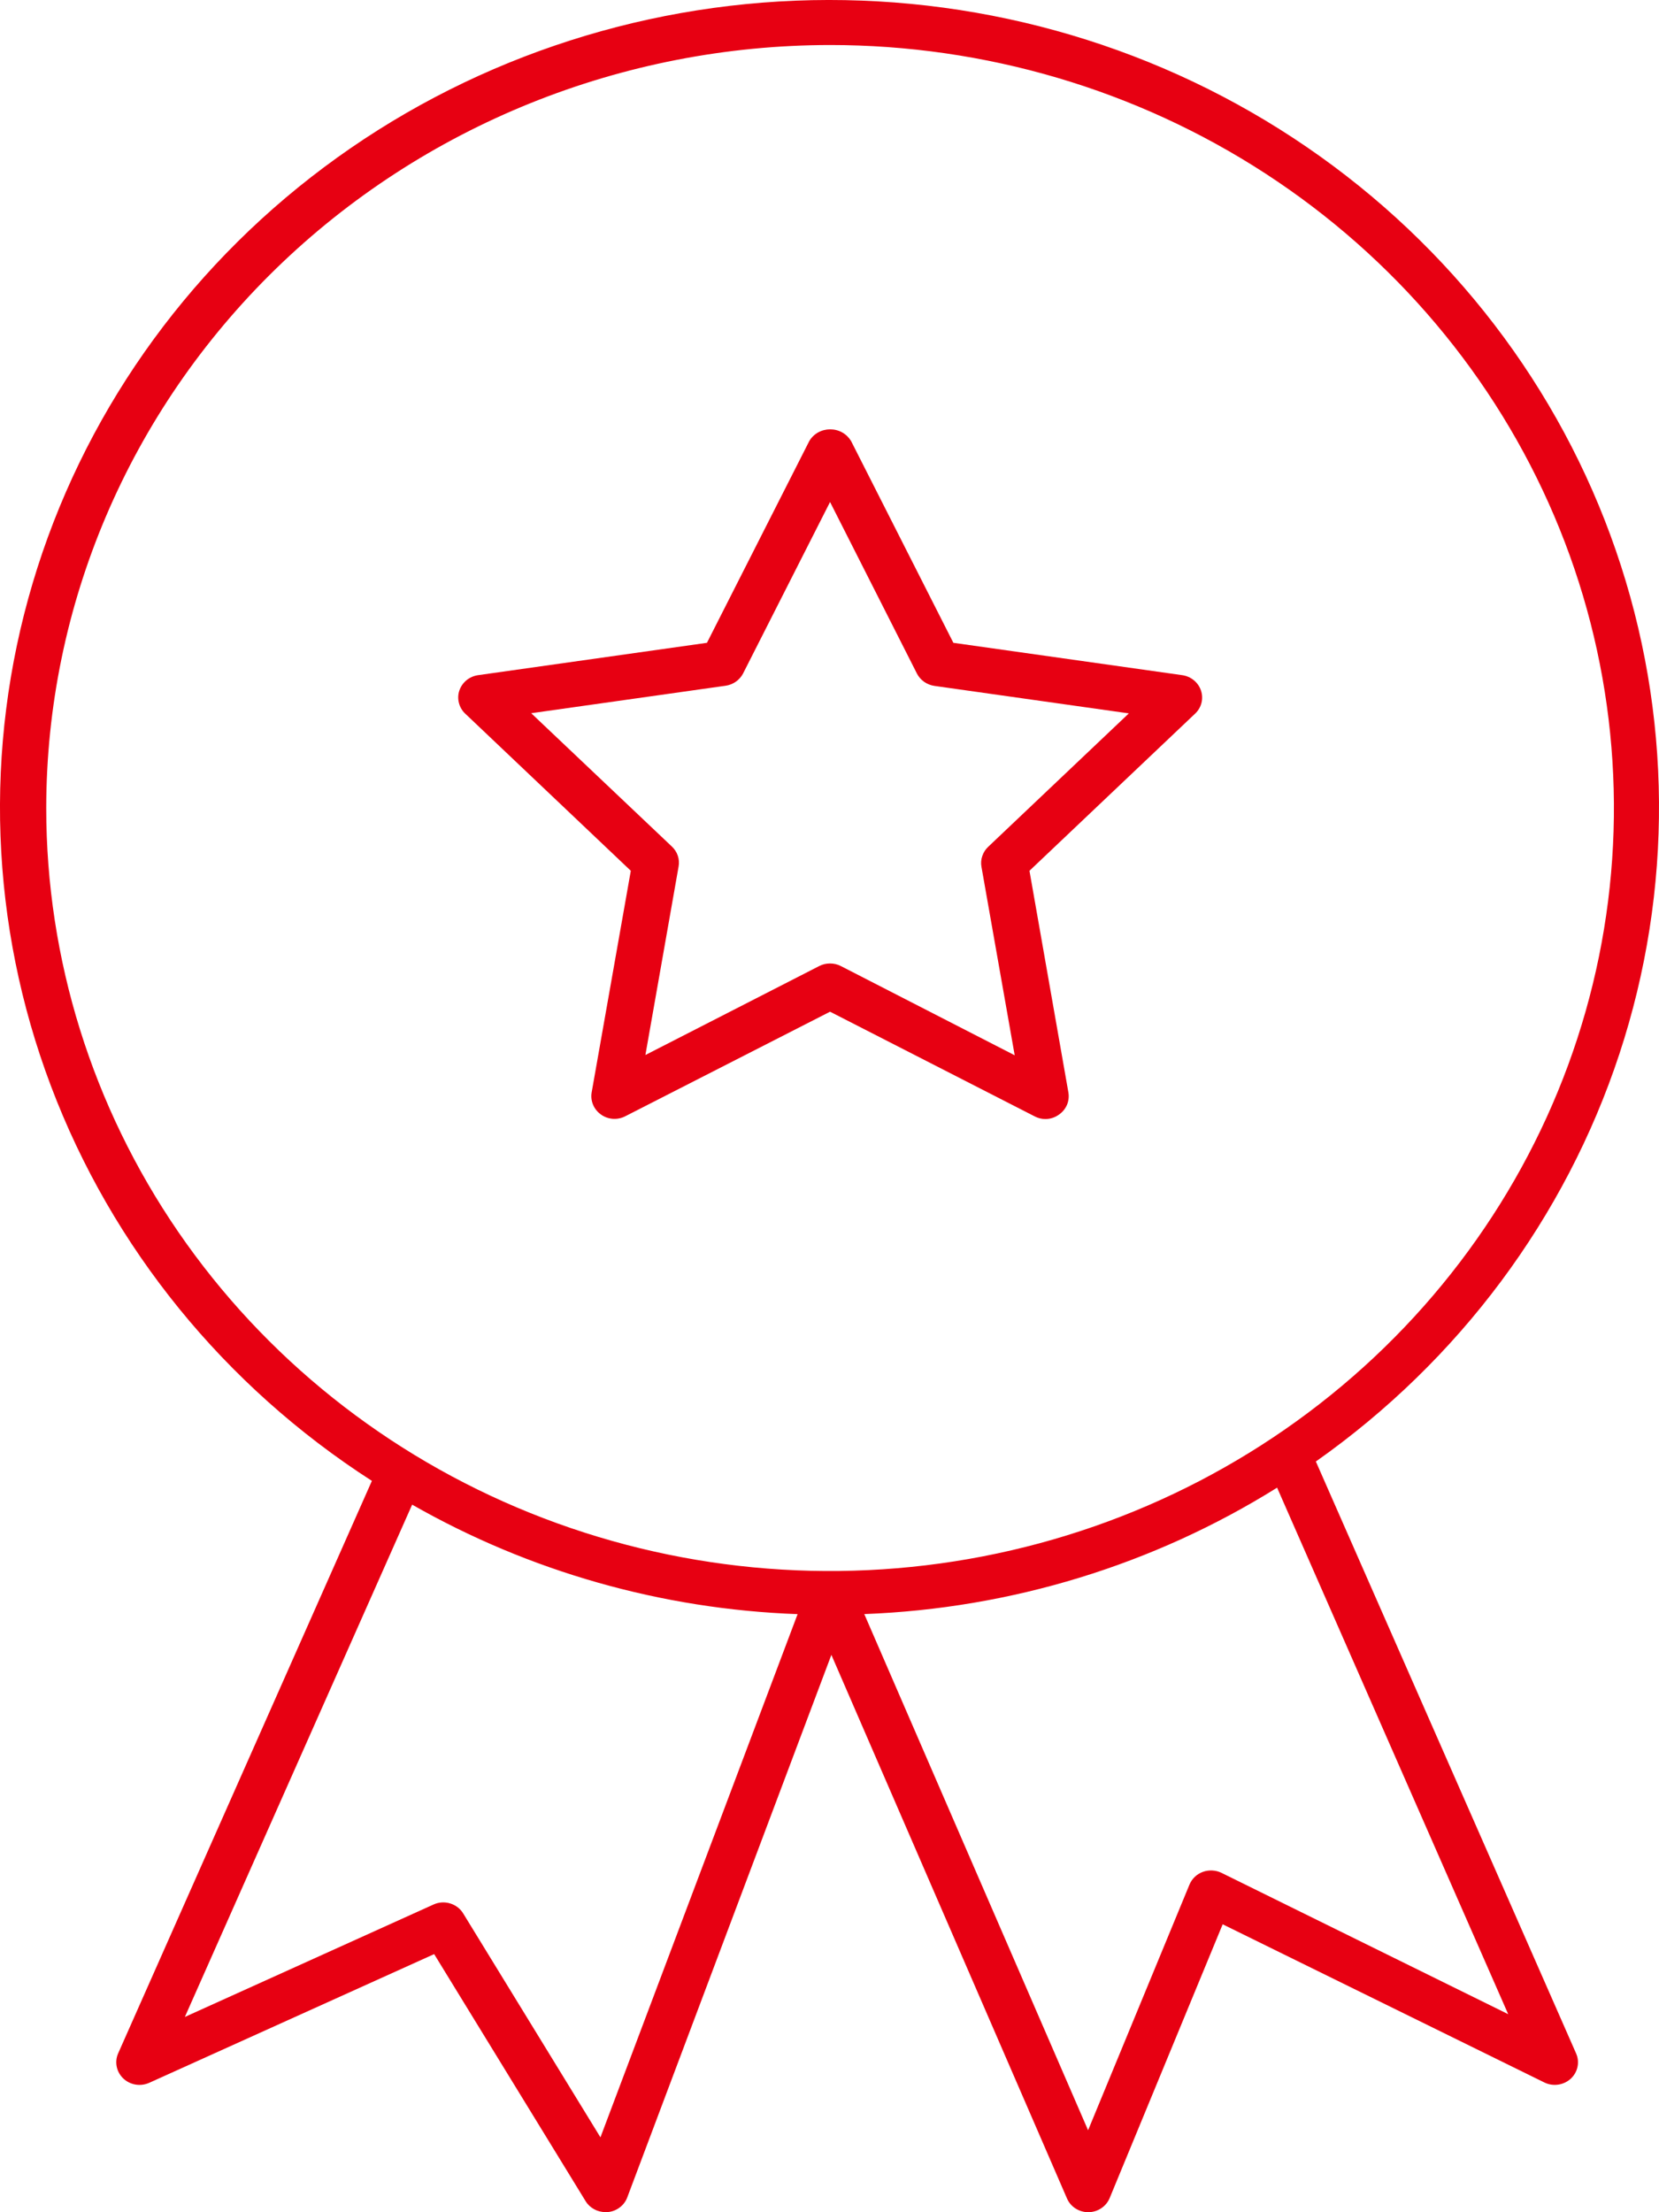
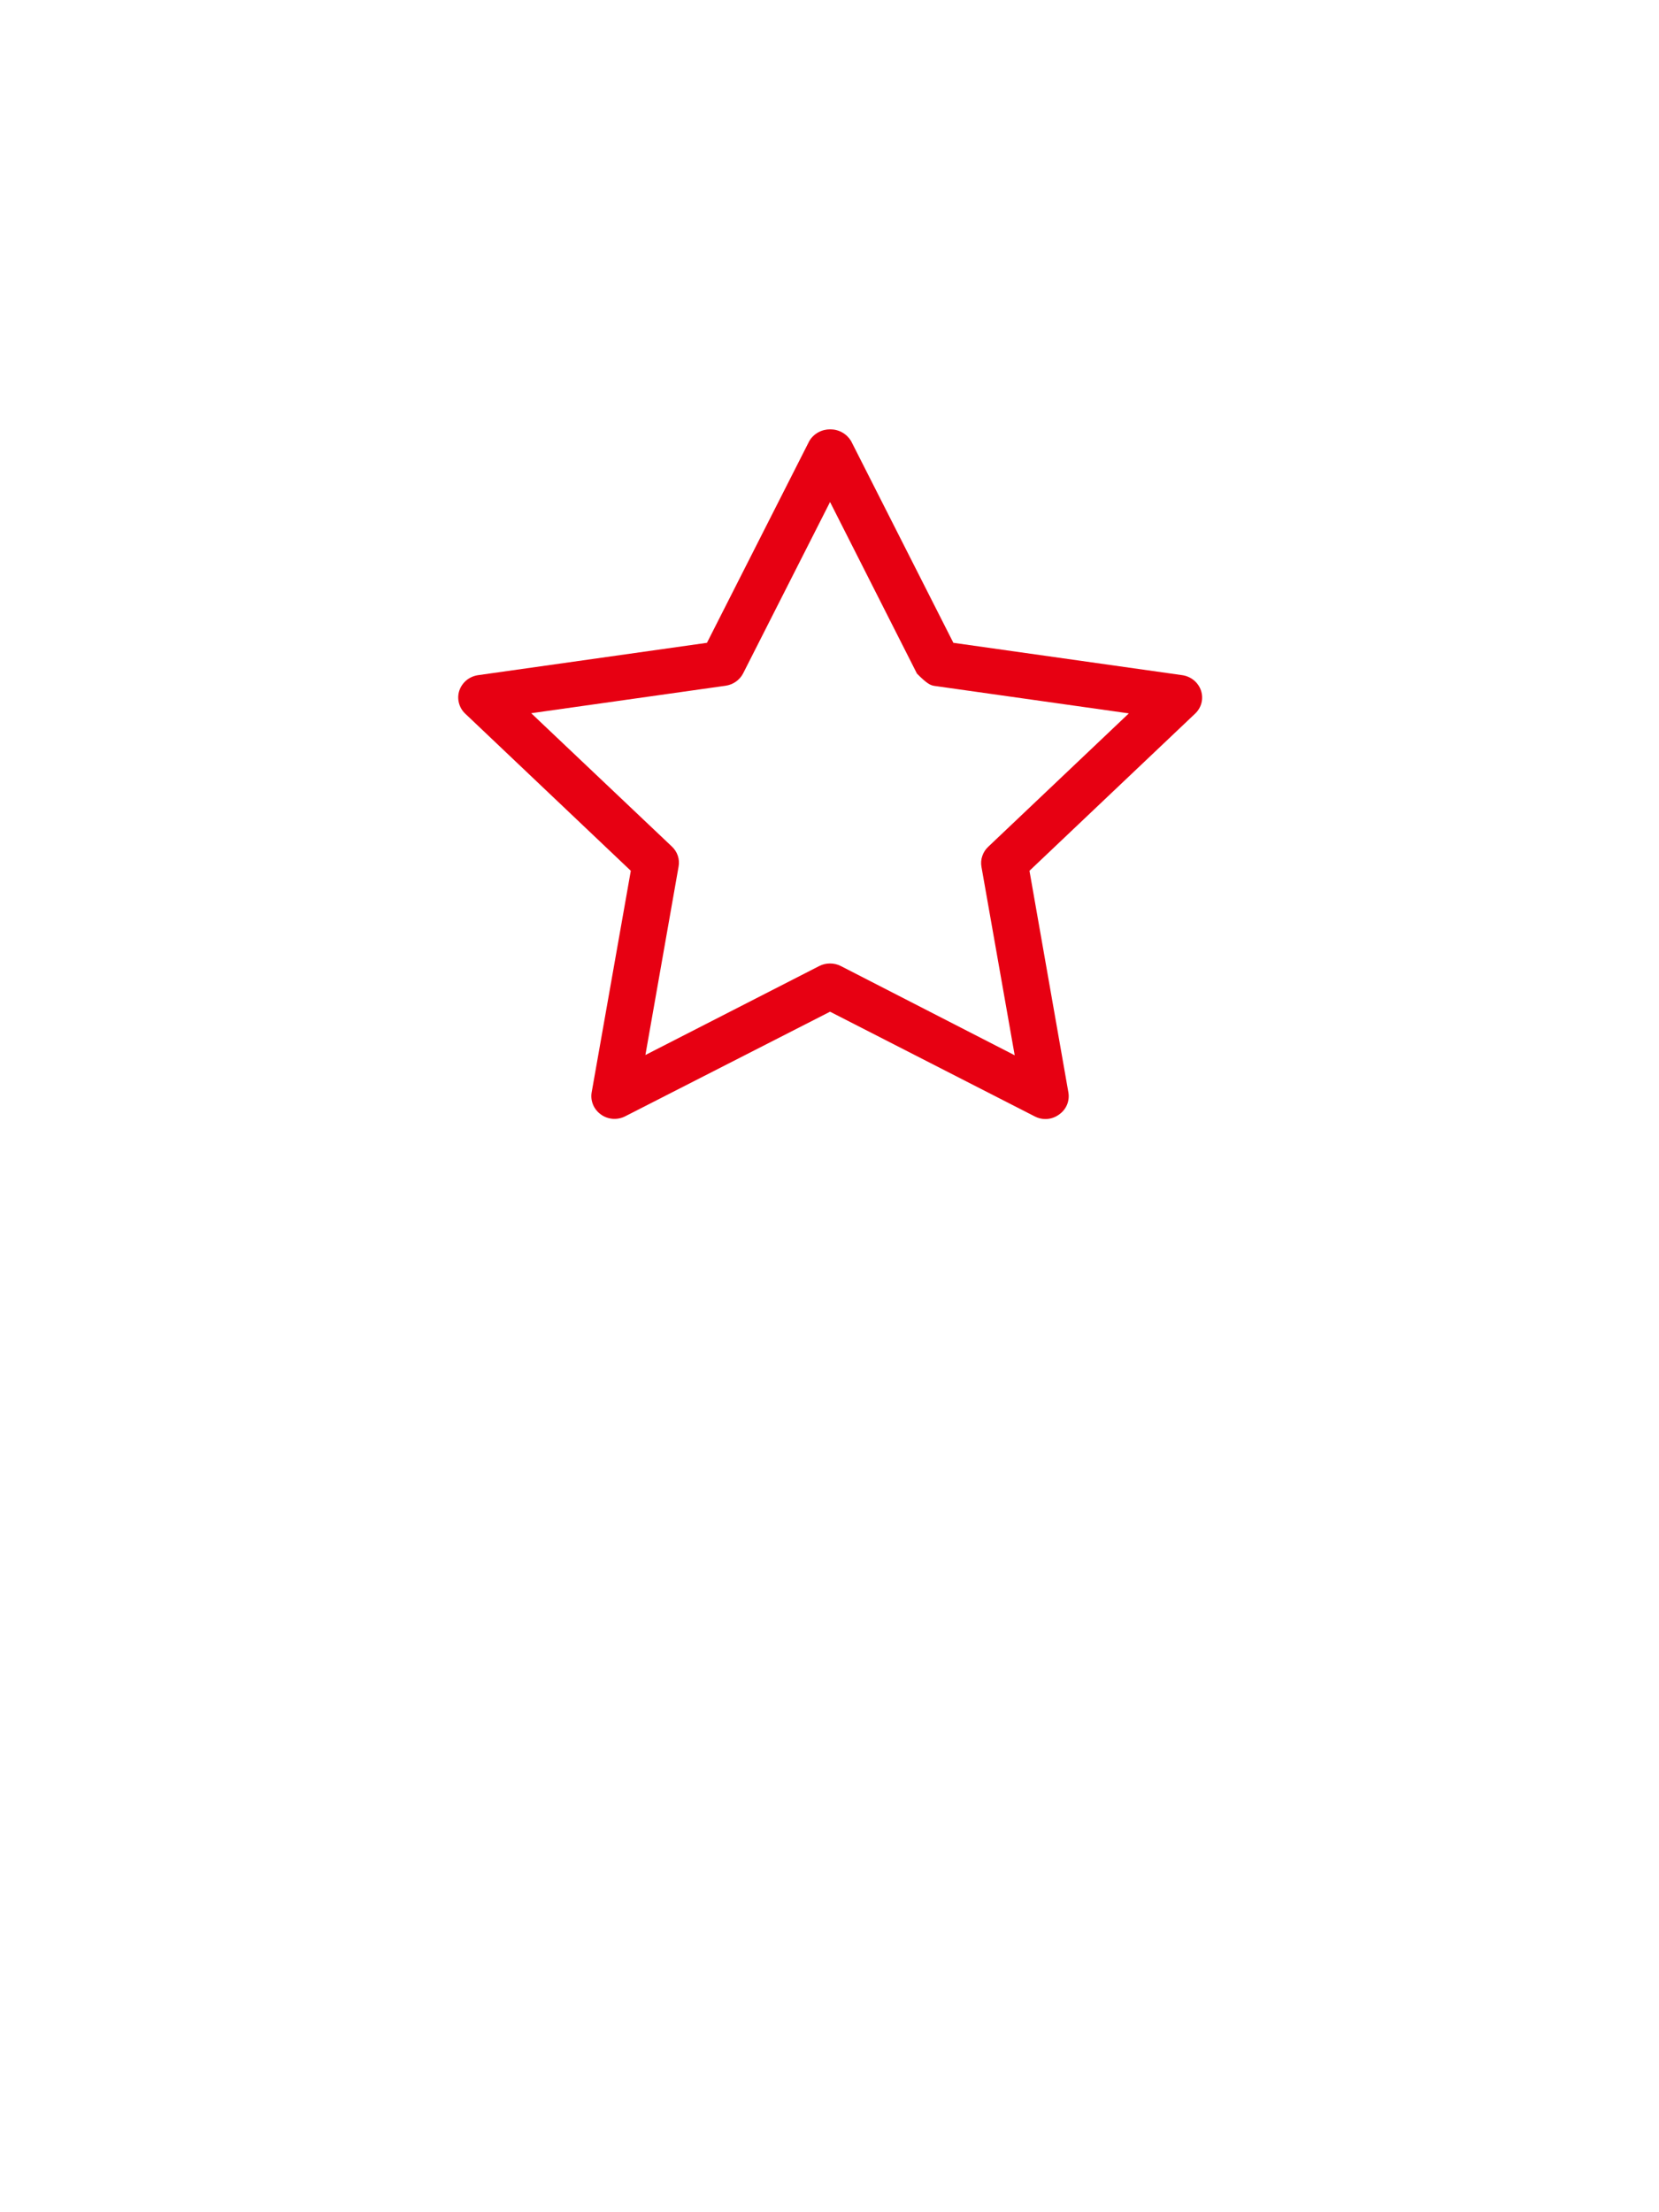
<svg xmlns="http://www.w3.org/2000/svg" width="30" height="40" viewBox="0 0 30 40" fill="none">
-   <path d="M6.726 26.774L2.137 37.127C2.103 37.203 2.094 37.288 2.111 37.369C2.127 37.45 2.169 37.524 2.23 37.582C2.291 37.64 2.368 37.678 2.452 37.692C2.536 37.706 2.622 37.694 2.699 37.66L7.851 35.333L10.589 39.799C10.626 39.86 10.679 39.91 10.742 39.945C10.805 39.98 10.877 39.998 10.949 39.998H10.988C11.067 39.991 11.143 39.962 11.205 39.915C11.268 39.868 11.316 39.805 11.343 39.732L15.034 29.922L19.294 39.75C19.326 39.824 19.379 39.888 19.448 39.932C19.517 39.976 19.598 40 19.68 40C19.763 39.999 19.844 39.975 19.913 39.929C19.982 39.884 20.035 39.819 20.066 39.745L22.11 34.794L27.927 37.654C28.004 37.692 28.09 37.705 28.176 37.693C28.261 37.681 28.34 37.644 28.403 37.587C28.465 37.53 28.509 37.455 28.526 37.373C28.544 37.291 28.535 37.206 28.501 37.129L23.795 26.426C26.385 24.601 28.308 22.019 29.284 19.056C30.26 16.093 30.238 12.904 29.22 9.954C28.203 7.004 26.244 4.448 23.629 2.658C21.014 0.867 17.88 -0.062 14.683 0.003C11.487 0.069 8.396 1.127 5.861 3.023C3.325 4.919 1.479 7.554 0.591 10.543C-0.298 13.532 -0.182 16.719 0.922 19.639C2.026 22.56 4.059 25.061 6.726 26.777V26.774ZM10.858 38.646L8.377 34.599C8.325 34.512 8.24 34.447 8.141 34.417C8.042 34.386 7.934 34.393 7.84 34.436L3.343 36.469L7.453 27.206C9.573 28.416 11.967 29.096 14.423 29.186L10.858 38.646ZM27.273 36.419L22.087 33.863C22.036 33.838 21.979 33.824 21.922 33.821C21.864 33.818 21.806 33.826 21.752 33.846C21.698 33.865 21.648 33.896 21.606 33.936C21.565 33.975 21.532 34.023 21.51 34.075L19.676 38.518L15.629 29.185C18.282 29.084 20.859 28.295 23.094 26.899L27.273 36.419ZM15.01 0.814C17.814 0.814 20.554 1.623 22.885 3.139C25.216 4.655 27.033 6.81 28.106 9.331C29.179 11.851 29.459 14.626 28.913 17.302C28.366 19.978 27.016 22.436 25.033 24.366C23.051 26.295 20.525 27.609 17.776 28.141C15.026 28.674 12.176 28.4 9.586 27.356C6.996 26.312 4.782 24.544 3.224 22.275C1.667 20.006 0.836 17.339 0.836 14.61C0.839 10.952 2.333 7.445 4.991 4.858C7.648 2.272 11.252 0.817 15.01 0.814Z" fill="#e70012" />
-   <path d="M11.407 15.745L10.699 19.753C10.686 19.828 10.695 19.905 10.725 19.976C10.754 20.046 10.804 20.107 10.867 20.152C10.93 20.198 11.005 20.224 11.083 20.23C11.161 20.235 11.239 20.219 11.308 20.183L15.01 18.293L18.711 20.186C18.771 20.218 18.838 20.234 18.906 20.234C18.995 20.233 19.081 20.204 19.152 20.152C19.216 20.107 19.265 20.046 19.295 19.976C19.324 19.905 19.333 19.828 19.32 19.753L18.616 15.745L21.61 12.905C21.667 12.852 21.707 12.785 21.726 12.711C21.745 12.637 21.742 12.559 21.718 12.487C21.694 12.414 21.649 12.35 21.589 12.3C21.529 12.251 21.456 12.219 21.379 12.208L17.24 11.623L15.39 7.974C15.351 7.91 15.296 7.856 15.23 7.819C15.164 7.782 15.088 7.763 15.012 7.763C14.936 7.763 14.861 7.782 14.794 7.819C14.728 7.856 14.673 7.91 14.635 7.974L12.784 11.623L8.645 12.208C8.568 12.219 8.495 12.251 8.435 12.3C8.375 12.35 8.331 12.414 8.306 12.487C8.282 12.559 8.28 12.637 8.299 12.711C8.318 12.785 8.357 12.852 8.414 12.905L11.407 15.745ZM13.122 12.399C13.19 12.389 13.253 12.364 13.308 12.325C13.363 12.286 13.408 12.235 13.438 12.176L15.01 9.077L16.581 12.179C16.611 12.238 16.656 12.289 16.711 12.328C16.766 12.367 16.83 12.392 16.897 12.402L20.413 12.899L17.869 15.312C17.82 15.358 17.784 15.415 17.763 15.478C17.741 15.541 17.736 15.608 17.748 15.674L18.349 19.081L15.204 17.467C15.144 17.436 15.077 17.421 15.01 17.421C14.942 17.421 14.875 17.436 14.815 17.467L11.671 19.076L12.271 15.669C12.283 15.603 12.278 15.536 12.257 15.473C12.236 15.41 12.199 15.353 12.15 15.307L9.606 12.896L13.122 12.399Z" fill="#e70012" />
+   <path d="M11.407 15.745L10.699 19.753C10.686 19.828 10.695 19.905 10.725 19.976C10.754 20.046 10.804 20.107 10.867 20.152C10.93 20.198 11.005 20.224 11.083 20.23C11.161 20.235 11.239 20.219 11.308 20.183L15.01 18.293L18.711 20.186C18.771 20.218 18.838 20.234 18.906 20.234C18.995 20.233 19.081 20.204 19.152 20.152C19.216 20.107 19.265 20.046 19.295 19.976C19.324 19.905 19.333 19.828 19.32 19.753L18.616 15.745L21.61 12.905C21.667 12.852 21.707 12.785 21.726 12.711C21.745 12.637 21.742 12.559 21.718 12.487C21.694 12.414 21.649 12.35 21.589 12.3C21.529 12.251 21.456 12.219 21.379 12.208L17.24 11.623L15.39 7.974C15.351 7.91 15.296 7.856 15.23 7.819C15.164 7.782 15.088 7.763 15.012 7.763C14.936 7.763 14.861 7.782 14.794 7.819C14.728 7.856 14.673 7.91 14.635 7.974L12.784 11.623L8.645 12.208C8.568 12.219 8.495 12.251 8.435 12.3C8.375 12.35 8.331 12.414 8.306 12.487C8.282 12.559 8.28 12.637 8.299 12.711C8.318 12.785 8.357 12.852 8.414 12.905L11.407 15.745ZM13.122 12.399C13.19 12.389 13.253 12.364 13.308 12.325C13.363 12.286 13.408 12.235 13.438 12.176L15.01 9.077L16.581 12.179C16.766 12.367 16.83 12.392 16.897 12.402L20.413 12.899L17.869 15.312C17.82 15.358 17.784 15.415 17.763 15.478C17.741 15.541 17.736 15.608 17.748 15.674L18.349 19.081L15.204 17.467C15.144 17.436 15.077 17.421 15.01 17.421C14.942 17.421 14.875 17.436 14.815 17.467L11.671 19.076L12.271 15.669C12.283 15.603 12.278 15.536 12.257 15.473C12.236 15.41 12.199 15.353 12.15 15.307L9.606 12.896L13.122 12.399Z" fill="#e70012" />
</svg>